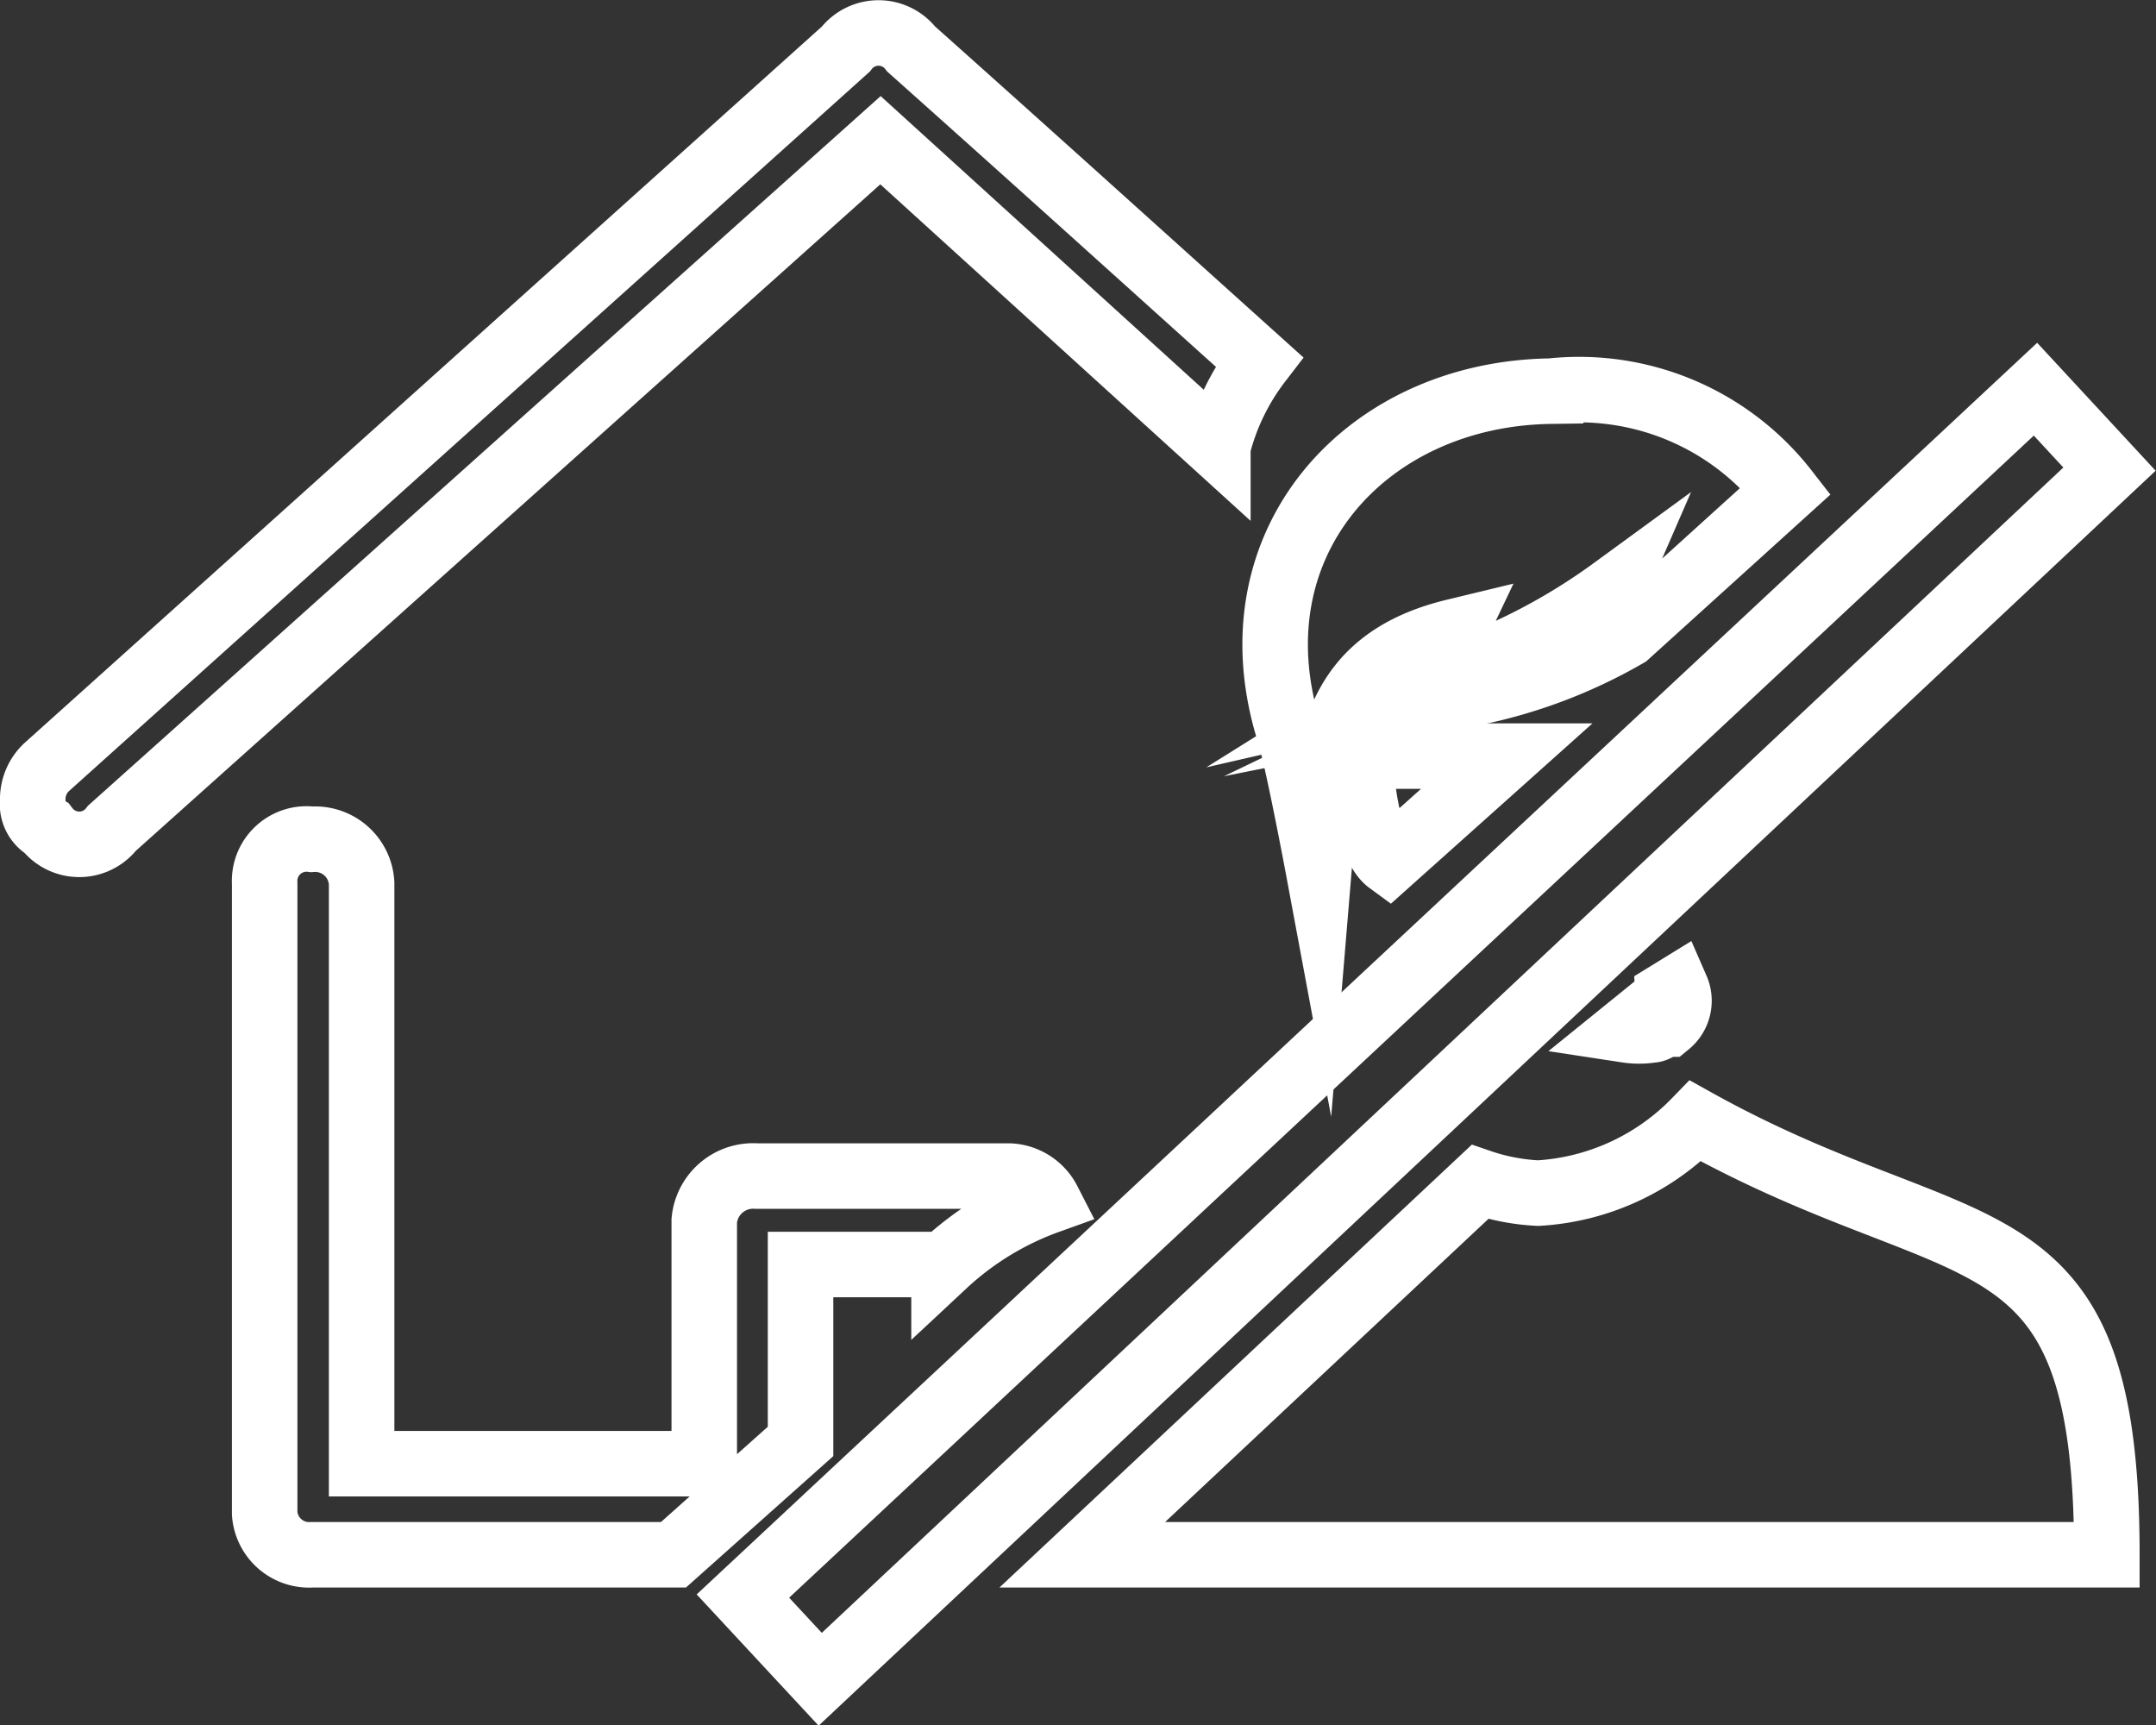
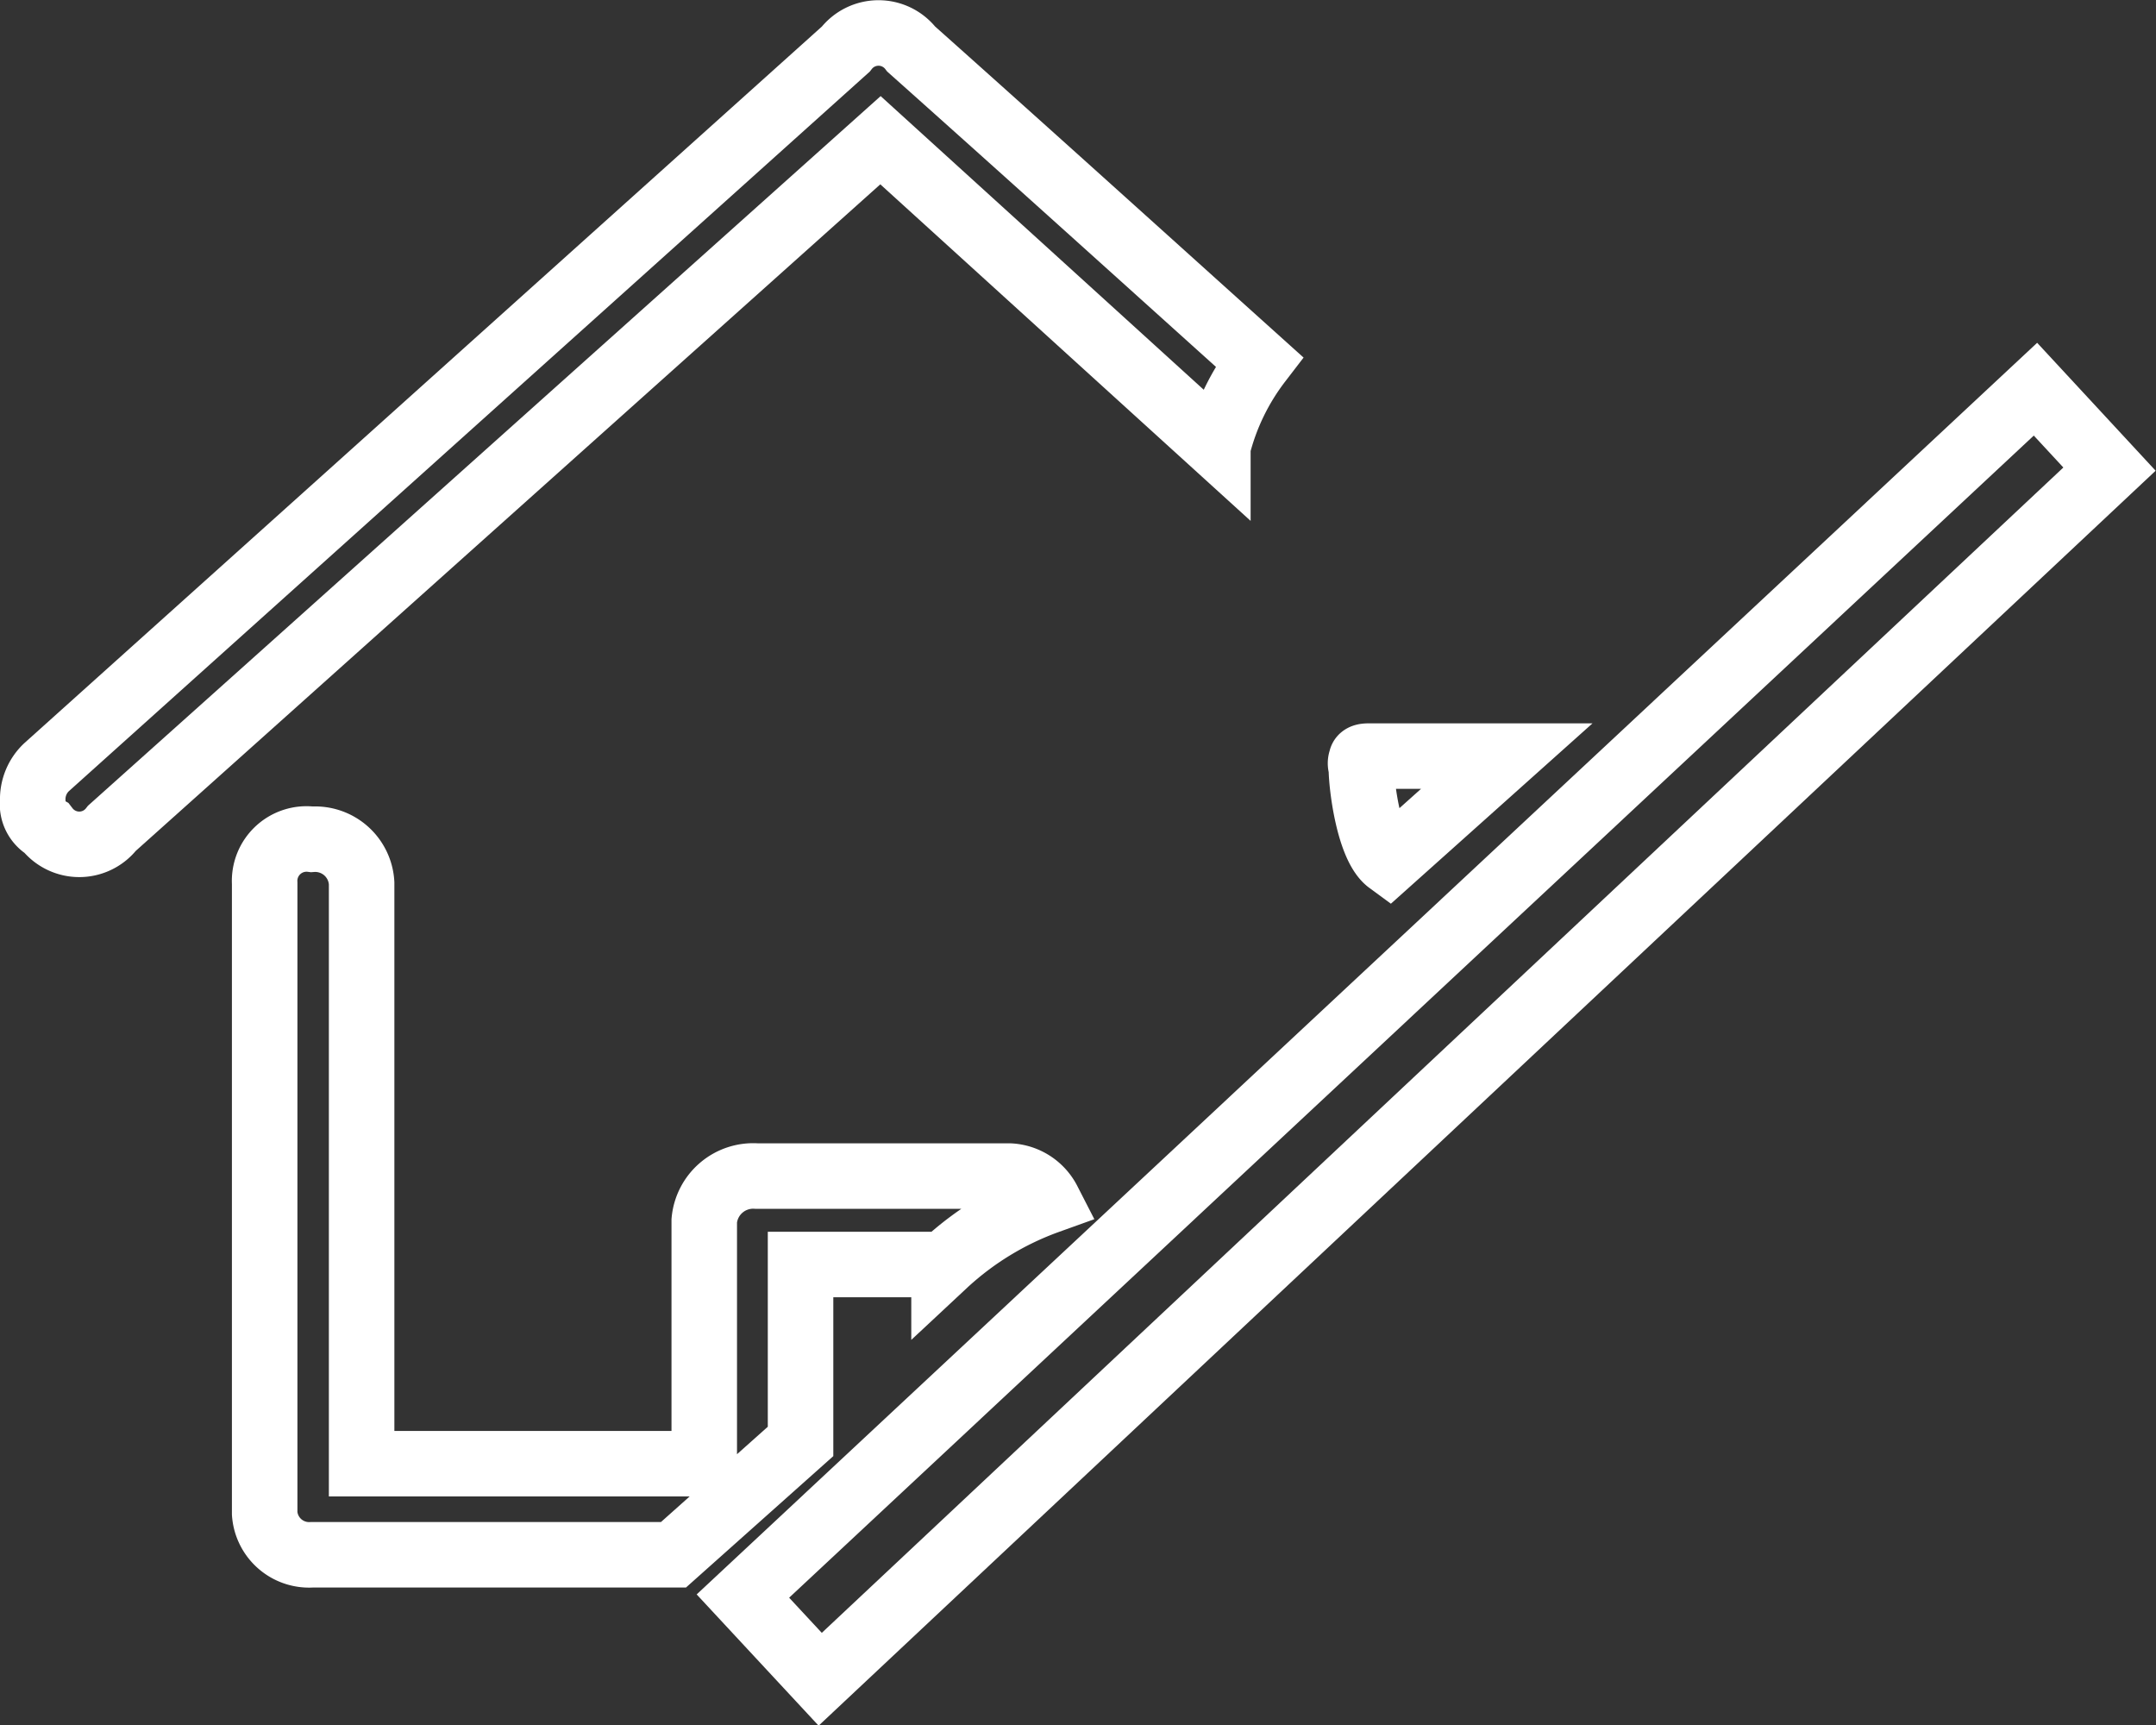
<svg xmlns="http://www.w3.org/2000/svg" viewBox="0 0 32.91 26.33">
  <rect x="0" y="0" width="32.91" height="26.33" fill="#333333" stroke="none" />
  <title>benefitsAsset 18</title>
  <path d="M19.22,5.52h0C17.53,4,15.85,2.48,13.91.75a.63.63,0,0,0-1,0L.71,11.71a.67.67,0,0,0-.21.51.42.42,0,0,0,.21.42.63.63,0,0,0,1,0L13.44,2.14l5.15,4.68a3.57,3.57,0,0,1,.63-1.3Z" style="fill:none;stroke:#fff;stroke-miterlimit:10;fill-rule:evenodd" />
  <polygon points="31.07 5.94 31.07 5.94 32.2 7.16 12.52 25.63 11.34 24.36 31.07 5.94" style="fill:none;stroke:#fff;stroke-miterlimit:10;fill-rule:evenodd" />
  <path d="M21.2,13.15h0l0,0c-.3-.22-.42-1.14-.42-1.44a.15.15,0,0,1,0-.12c0-.05.08-.05.13-.05H23Z" style="fill:none;stroke:#fff;stroke-miterlimit:10;fill-rule:evenodd" />
-   <path d="M25.25,15.38h0a.2.2,0,0,0,.21-.21l.13-.08a.46.46,0,0,1-.13.54c-.09,0-.17.09-.25.09a1.26,1.26,0,0,1-.38,0Z" style="fill:none;stroke:#fff;stroke-miterlimit:10;fill-rule:evenodd" />
-   <path d="M24.83,9.69h0a7.76,7.76,0,0,1-2.36.89S24.32,9.69,24.62,9a9.34,9.34,0,0,1-3.42,1.56s.8-.5,1-.92c-2.07.5-1.94,2.1-2.07,3.66,0,0-.33-1.77-.46-2.15-.88-2.86,1.18-5.14,4-5.18a4,4,0,0,1,3.59,1.52Z" style="fill:none;stroke:#fff;stroke-miterlimit:10;fill-rule:evenodd" />
-   <path d="M16.52,23.73H32.16c0-5.44-2.11-4.3-6.28-6.62a3.64,3.64,0,0,1-2.4,1.1,3.19,3.19,0,0,1-.89-.17Z" style="fill:none;stroke:#fff;stroke-miterlimit:10;fill-rule:evenodd" />
  <path d="M16,18.33a.7.7,0,0,0-.59-.38H11.55a.75.75,0,0,0-.8.68v3.71H5.52V13.48a.71.71,0,0,0-.76-.67.64.64,0,0,0-.72.67V23.1a.68.68,0,0,0,.72.63h5.52L12.22,22v-2.7h2.19A4.62,4.62,0,0,1,16,18.33Z" style="fill:none;stroke:#fff;stroke-miterlimit:10;fill-rule:evenodd" />
</svg>